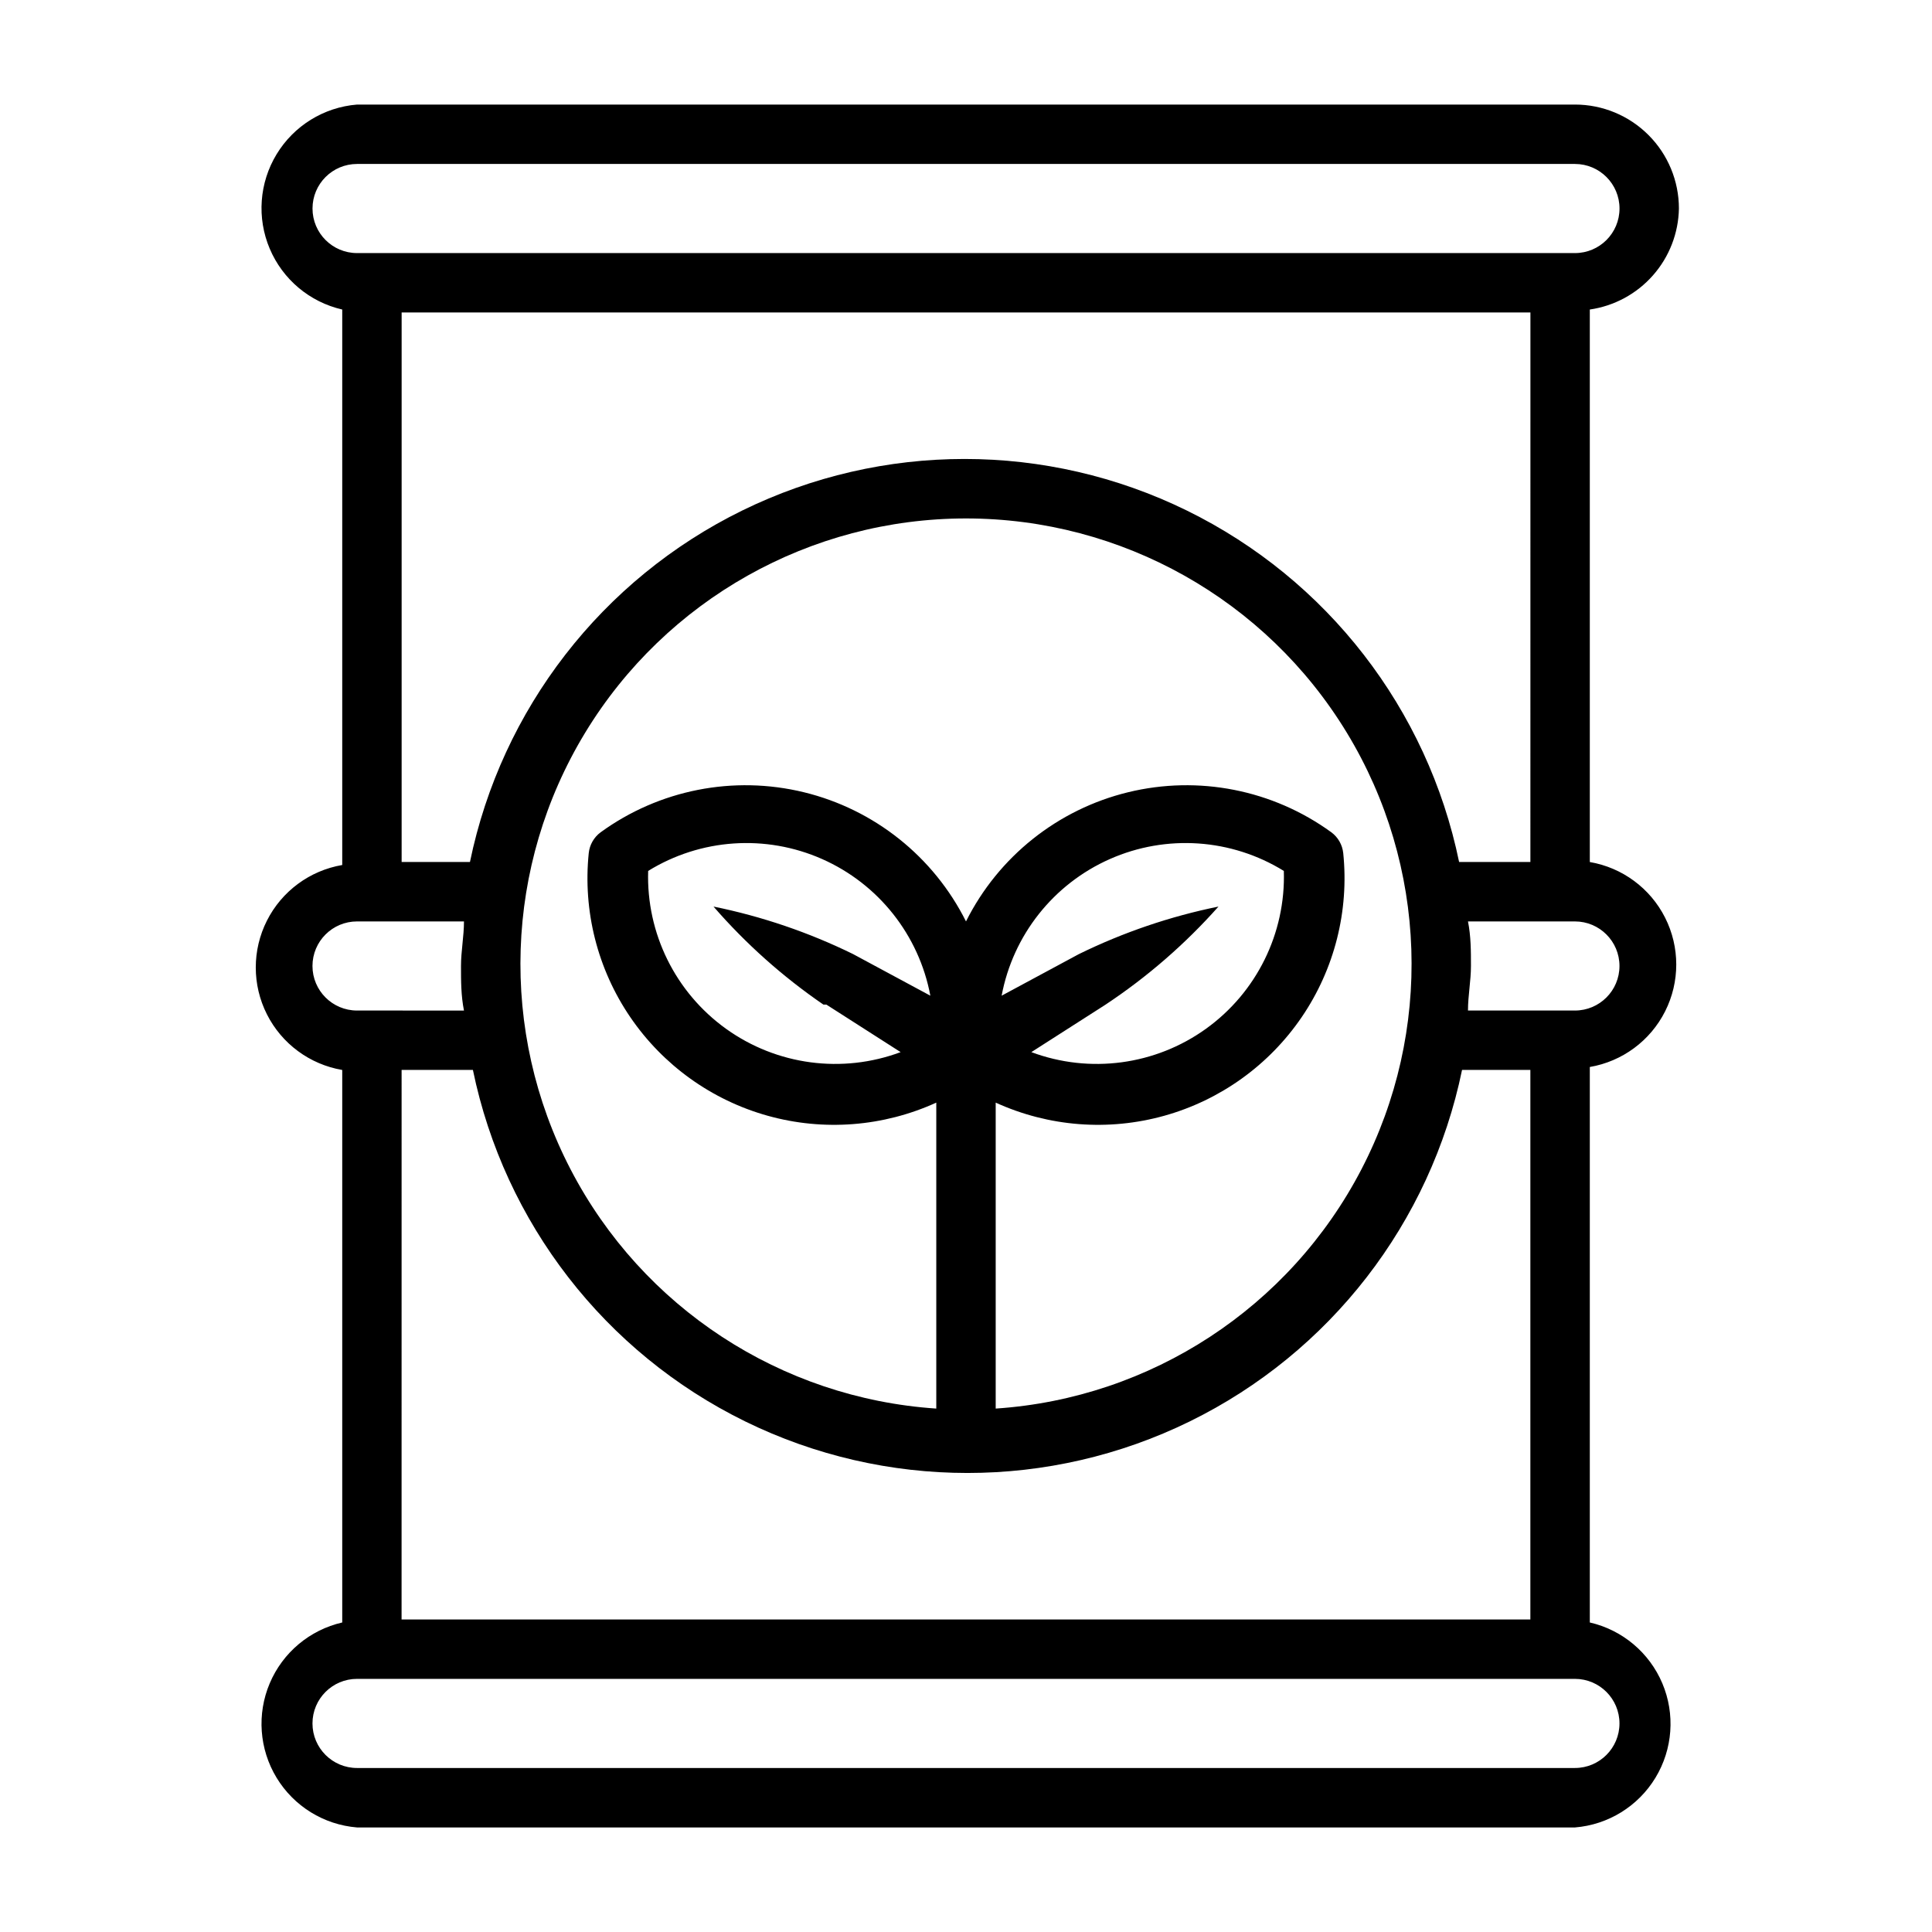
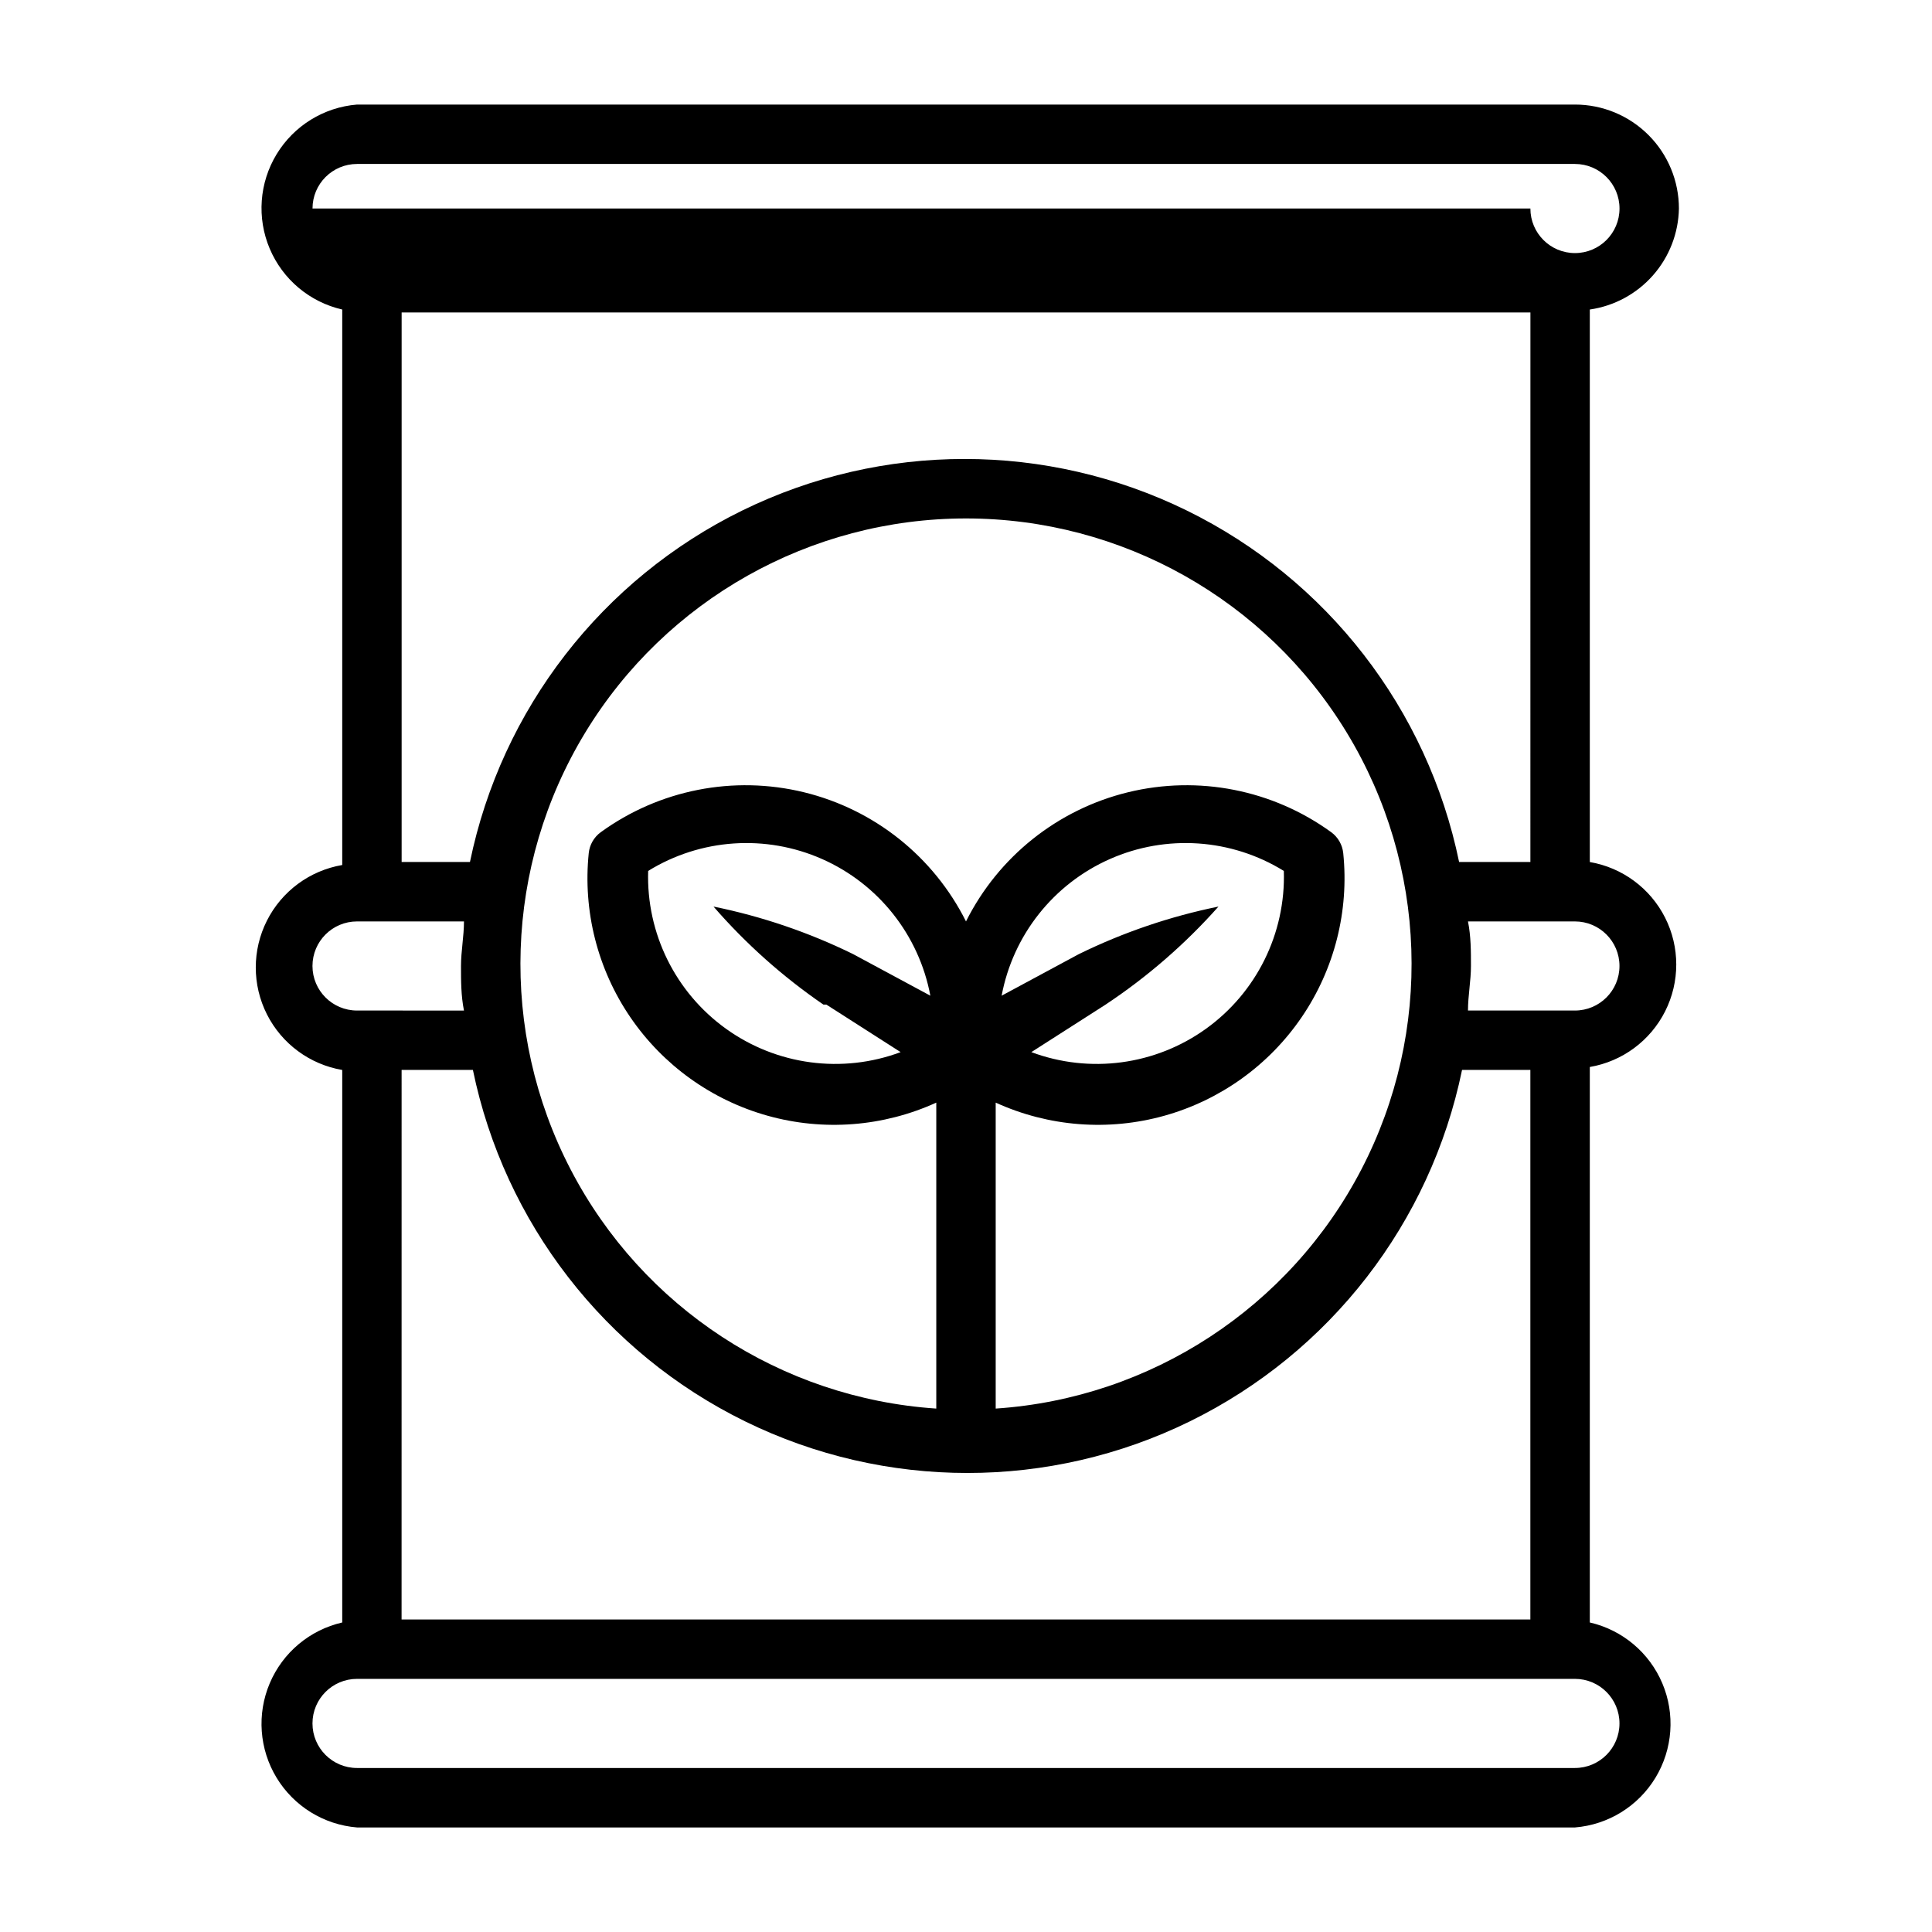
<svg xmlns="http://www.w3.org/2000/svg" fill="#000000" width="800px" height="800px" version="1.1" viewBox="144 144 512 512">
-   <path d="m588.93 199.26c0-7.309-2.902-14.316-8.07-19.48-5.164-5.168-12.172-8.07-19.48-8.07h-322.75c-8.816 0.711-16.754 5.617-21.336 13.18-4.586 7.566-5.262 16.871-1.812 25.016 3.445 8.148 10.594 14.145 19.215 16.121v147.21c-8.617 1.473-16.023 6.945-19.961 14.75s-3.938 17.012 0 24.816c3.938 7.805 11.344 13.277 19.961 14.75v146.42c-8.621 1.98-15.77 7.977-19.215 16.121-3.449 8.145-2.773 17.453 1.812 25.016 4.582 7.566 12.52 12.469 21.336 13.184h322.75c8.816-0.715 16.754-5.617 21.34-13.184 4.582-7.562 5.258-16.871 1.812-25.016-3.449-8.145-10.594-14.141-19.215-16.121v-147.21c8.613-1.469 16.02-6.945 19.957-14.746 3.938-7.805 3.938-17.016 0-24.82-3.938-7.805-11.344-13.277-19.957-14.75v-146.42c6.473-0.934 12.398-4.137 16.727-9.043 4.328-4.902 6.769-11.184 6.887-17.723zm-362.11 0c0-6.519 5.289-11.809 11.809-11.809h322.75c6.519 0 11.809 5.289 11.809 11.809 0 6.523-5.289 11.809-11.809 11.809h-322.75c-6.519 0-11.809-5.285-11.809-11.809zm322.75 173.18h-18.891c-8.355-40.535-34.996-74.922-72.16-93.145-37.16-18.219-80.66-18.219-117.82 0-37.16 18.223-63.801 52.609-72.156 93.145h-18.105v-145.63h299.14zm-299.14 55.105h18.895c8.355 40.535 34.996 74.926 72.156 93.145 37.16 18.219 80.66 18.219 117.82 0 37.16-18.219 63.801-52.609 72.156-93.145h18.105v145.63h-299.14zm157.44 89.742v-81.082c14.02 6.391 29.852 7.625 44.691 3.477 14.844-4.148 27.738-13.41 36.414-26.145 8.676-12.734 12.57-28.129 10.996-43.457-0.23-2.199-1.371-4.199-3.148-5.512-15.531-11.281-35.234-15.16-53.883-10.613-18.645 4.547-34.352 17.066-42.941 34.23-8.594-17.164-24.297-29.684-42.945-34.23-18.648-4.547-38.352-0.668-53.883 10.613-1.777 1.312-2.918 3.312-3.148 5.512-1.574 15.328 2.32 30.723 10.996 43.457s21.574 21.996 36.414 26.145 30.672 2.914 44.691-3.477v81.082c-41.156-2.75-77.895-26.781-96.91-63.383-19.016-36.605-17.551-80.48 3.859-115.73 21.414-35.258 59.676-56.781 100.93-56.781 41.246 0 79.508 21.523 100.92 56.781 21.414 35.254 22.879 79.129 3.859 115.73-19.016 36.602-55.754 60.633-96.91 63.383zm22.043-120.44-20.469 11.02c3.012-16.062 13.742-29.605 28.691-36.215 14.945-6.609 32.184-5.43 46.094 3.152 0.516 16.52-7.227 32.211-20.656 41.848-13.426 9.637-30.773 11.949-46.258 6.172l19.68-12.594v-0.004c11.051-7.328 21.105-16.062 29.914-25.977-12.82 2.606-25.254 6.84-36.996 12.598zm-66.914 13.383 19.68 12.594c-15.484 5.777-32.828 3.465-46.258-6.172s-21.172-25.328-20.652-41.848c13.906-8.582 31.148-9.762 46.094-3.152 14.945 6.609 25.676 20.152 28.688 36.215l-20.469-11.02h0.004c-11.746-5.758-24.18-9.992-37-12.598 8.562 9.863 18.352 18.594 29.125 25.977zm-136.19-10.234c0-6.523 5.289-11.809 11.809-11.809h28.34c0 3.938-0.789 7.871-0.789 11.809s0 7.871 0.789 11.809l-28.34-0.004c-6.519 0-11.809-5.285-11.809-11.805zm346.37 200.73c0 6.523-5.289 11.809-11.809 11.809h-322.75c-6.519 0-11.809-5.285-11.809-11.809 0-6.519 5.289-11.809 11.809-11.809h322.75c6.519 0 11.809 5.289 11.809 11.809zm0-200.73c0 6.519-5.289 11.805-11.809 11.805h-28.34c0-3.938 0.789-7.871 0.789-11.809s0-7.871-0.789-11.809h28.34v0.004c6.519 0 11.809 5.285 11.809 11.809z" />
+   <path d="m588.93 199.26c0-7.309-2.902-14.316-8.07-19.48-5.164-5.168-12.172-8.07-19.48-8.07h-322.75c-8.816 0.711-16.754 5.617-21.336 13.18-4.586 7.566-5.262 16.871-1.812 25.016 3.445 8.148 10.594 14.145 19.215 16.121v147.21c-8.617 1.473-16.023 6.945-19.961 14.75s-3.938 17.012 0 24.816c3.938 7.805 11.344 13.277 19.961 14.75v146.42c-8.621 1.98-15.77 7.977-19.215 16.121-3.449 8.145-2.773 17.453 1.812 25.016 4.582 7.566 12.52 12.469 21.336 13.184h322.75c8.816-0.715 16.754-5.617 21.34-13.184 4.582-7.562 5.258-16.871 1.812-25.016-3.449-8.145-10.594-14.141-19.215-16.121v-147.21c8.613-1.469 16.02-6.945 19.957-14.746 3.938-7.805 3.938-17.016 0-24.82-3.938-7.805-11.344-13.277-19.957-14.75v-146.42c6.473-0.934 12.398-4.137 16.727-9.043 4.328-4.902 6.769-11.184 6.887-17.723zm-362.11 0c0-6.519 5.289-11.809 11.809-11.809h322.75c6.519 0 11.809 5.289 11.809 11.809 0 6.523-5.289 11.809-11.809 11.809c-6.519 0-11.809-5.285-11.809-11.809zm322.75 173.18h-18.891c-8.355-40.535-34.996-74.922-72.16-93.145-37.16-18.219-80.66-18.219-117.82 0-37.16 18.223-63.801 52.609-72.156 93.145h-18.105v-145.63h299.14zm-299.14 55.105h18.895c8.355 40.535 34.996 74.926 72.156 93.145 37.16 18.219 80.66 18.219 117.82 0 37.16-18.219 63.801-52.609 72.156-93.145h18.105v145.63h-299.14zm157.44 89.742v-81.082c14.02 6.391 29.852 7.625 44.691 3.477 14.844-4.148 27.738-13.41 36.414-26.145 8.676-12.734 12.57-28.129 10.996-43.457-0.23-2.199-1.371-4.199-3.148-5.512-15.531-11.281-35.234-15.16-53.883-10.613-18.645 4.547-34.352 17.066-42.941 34.23-8.594-17.164-24.297-29.684-42.945-34.23-18.648-4.547-38.352-0.668-53.883 10.613-1.777 1.312-2.918 3.312-3.148 5.512-1.574 15.328 2.32 30.723 10.996 43.457s21.574 21.996 36.414 26.145 30.672 2.914 44.691-3.477v81.082c-41.156-2.75-77.895-26.781-96.91-63.383-19.016-36.605-17.551-80.48 3.859-115.73 21.414-35.258 59.676-56.781 100.93-56.781 41.246 0 79.508 21.523 100.92 56.781 21.414 35.254 22.879 79.129 3.859 115.73-19.016 36.602-55.754 60.633-96.91 63.383zm22.043-120.44-20.469 11.02c3.012-16.062 13.742-29.605 28.691-36.215 14.945-6.609 32.184-5.43 46.094 3.152 0.516 16.52-7.227 32.211-20.656 41.848-13.426 9.637-30.773 11.949-46.258 6.172l19.68-12.594v-0.004c11.051-7.328 21.105-16.062 29.914-25.977-12.82 2.606-25.254 6.84-36.996 12.598zm-66.914 13.383 19.68 12.594c-15.484 5.777-32.828 3.465-46.258-6.172s-21.172-25.328-20.652-41.848c13.906-8.582 31.148-9.762 46.094-3.152 14.945 6.609 25.676 20.152 28.688 36.215l-20.469-11.02h0.004c-11.746-5.758-24.18-9.992-37-12.598 8.562 9.863 18.352 18.594 29.125 25.977zm-136.19-10.234c0-6.523 5.289-11.809 11.809-11.809h28.34c0 3.938-0.789 7.871-0.789 11.809s0 7.871 0.789 11.809l-28.34-0.004c-6.519 0-11.809-5.285-11.809-11.805zm346.37 200.73c0 6.523-5.289 11.809-11.809 11.809h-322.75c-6.519 0-11.809-5.285-11.809-11.809 0-6.519 5.289-11.809 11.809-11.809h322.75c6.519 0 11.809 5.289 11.809 11.809zm0-200.73c0 6.519-5.289 11.805-11.809 11.805h-28.34c0-3.938 0.789-7.871 0.789-11.809s0-7.871-0.789-11.809h28.34v0.004c6.519 0 11.809 5.285 11.809 11.809z" />
</svg>